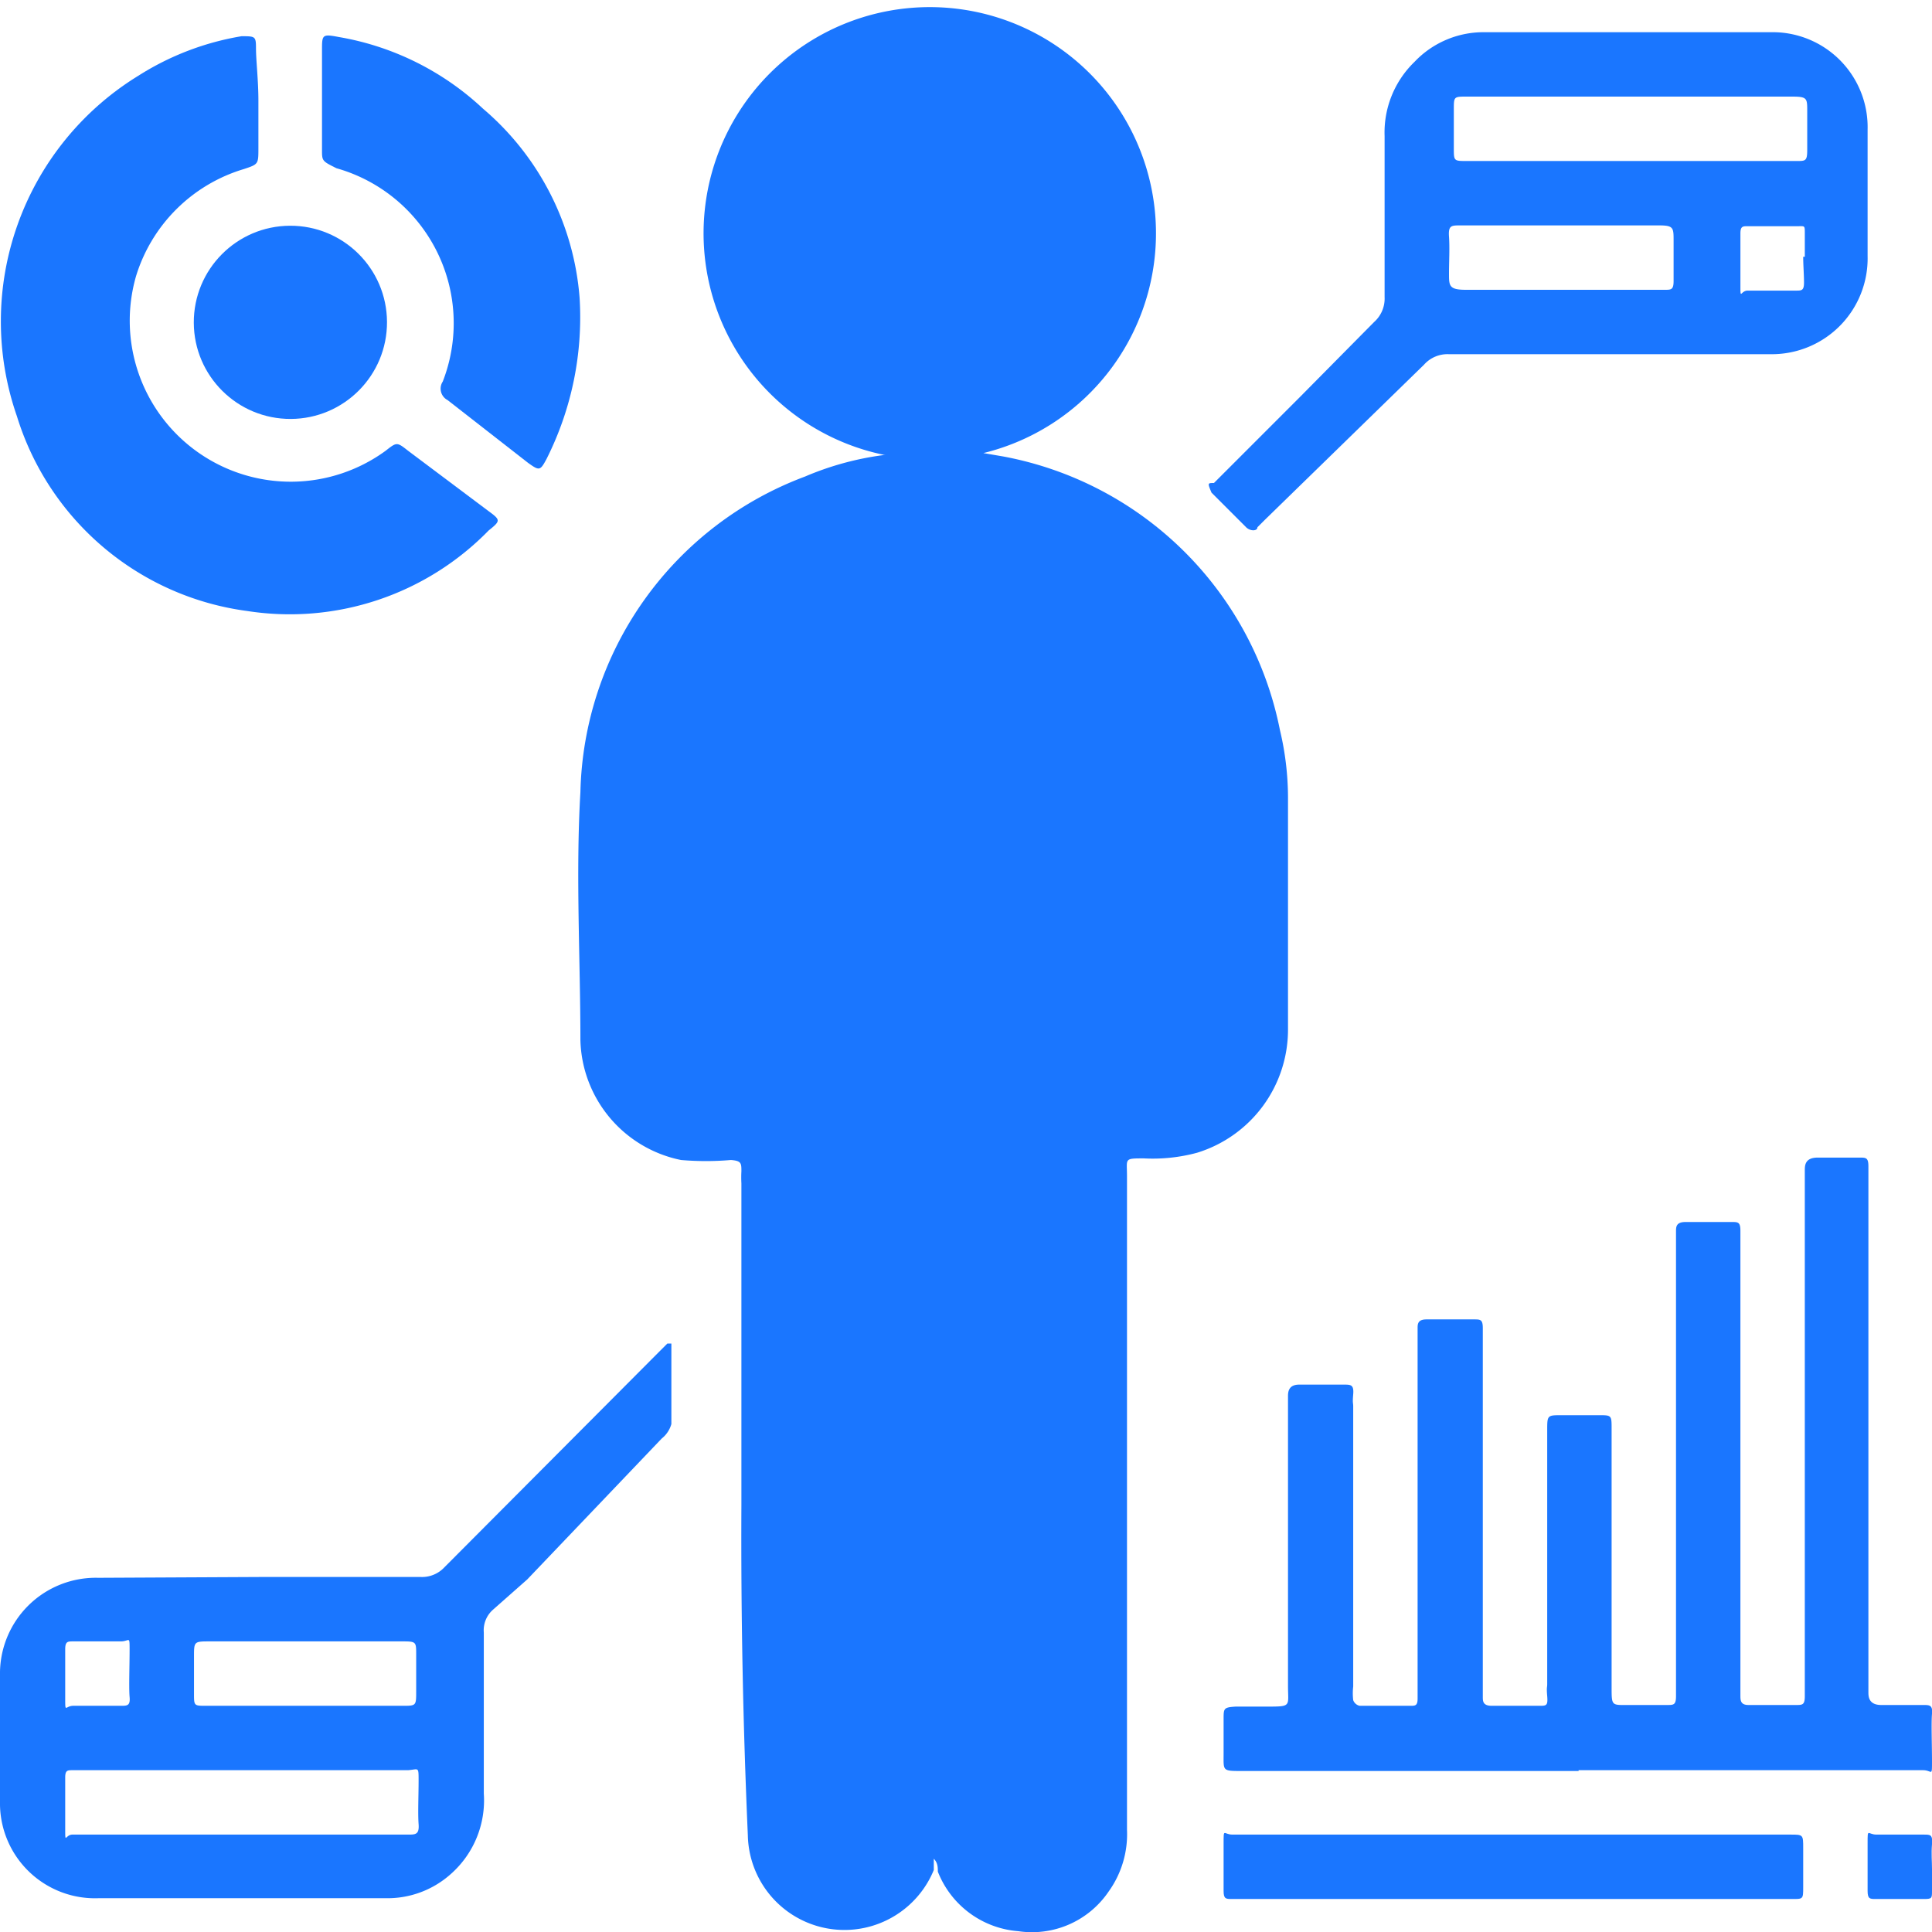
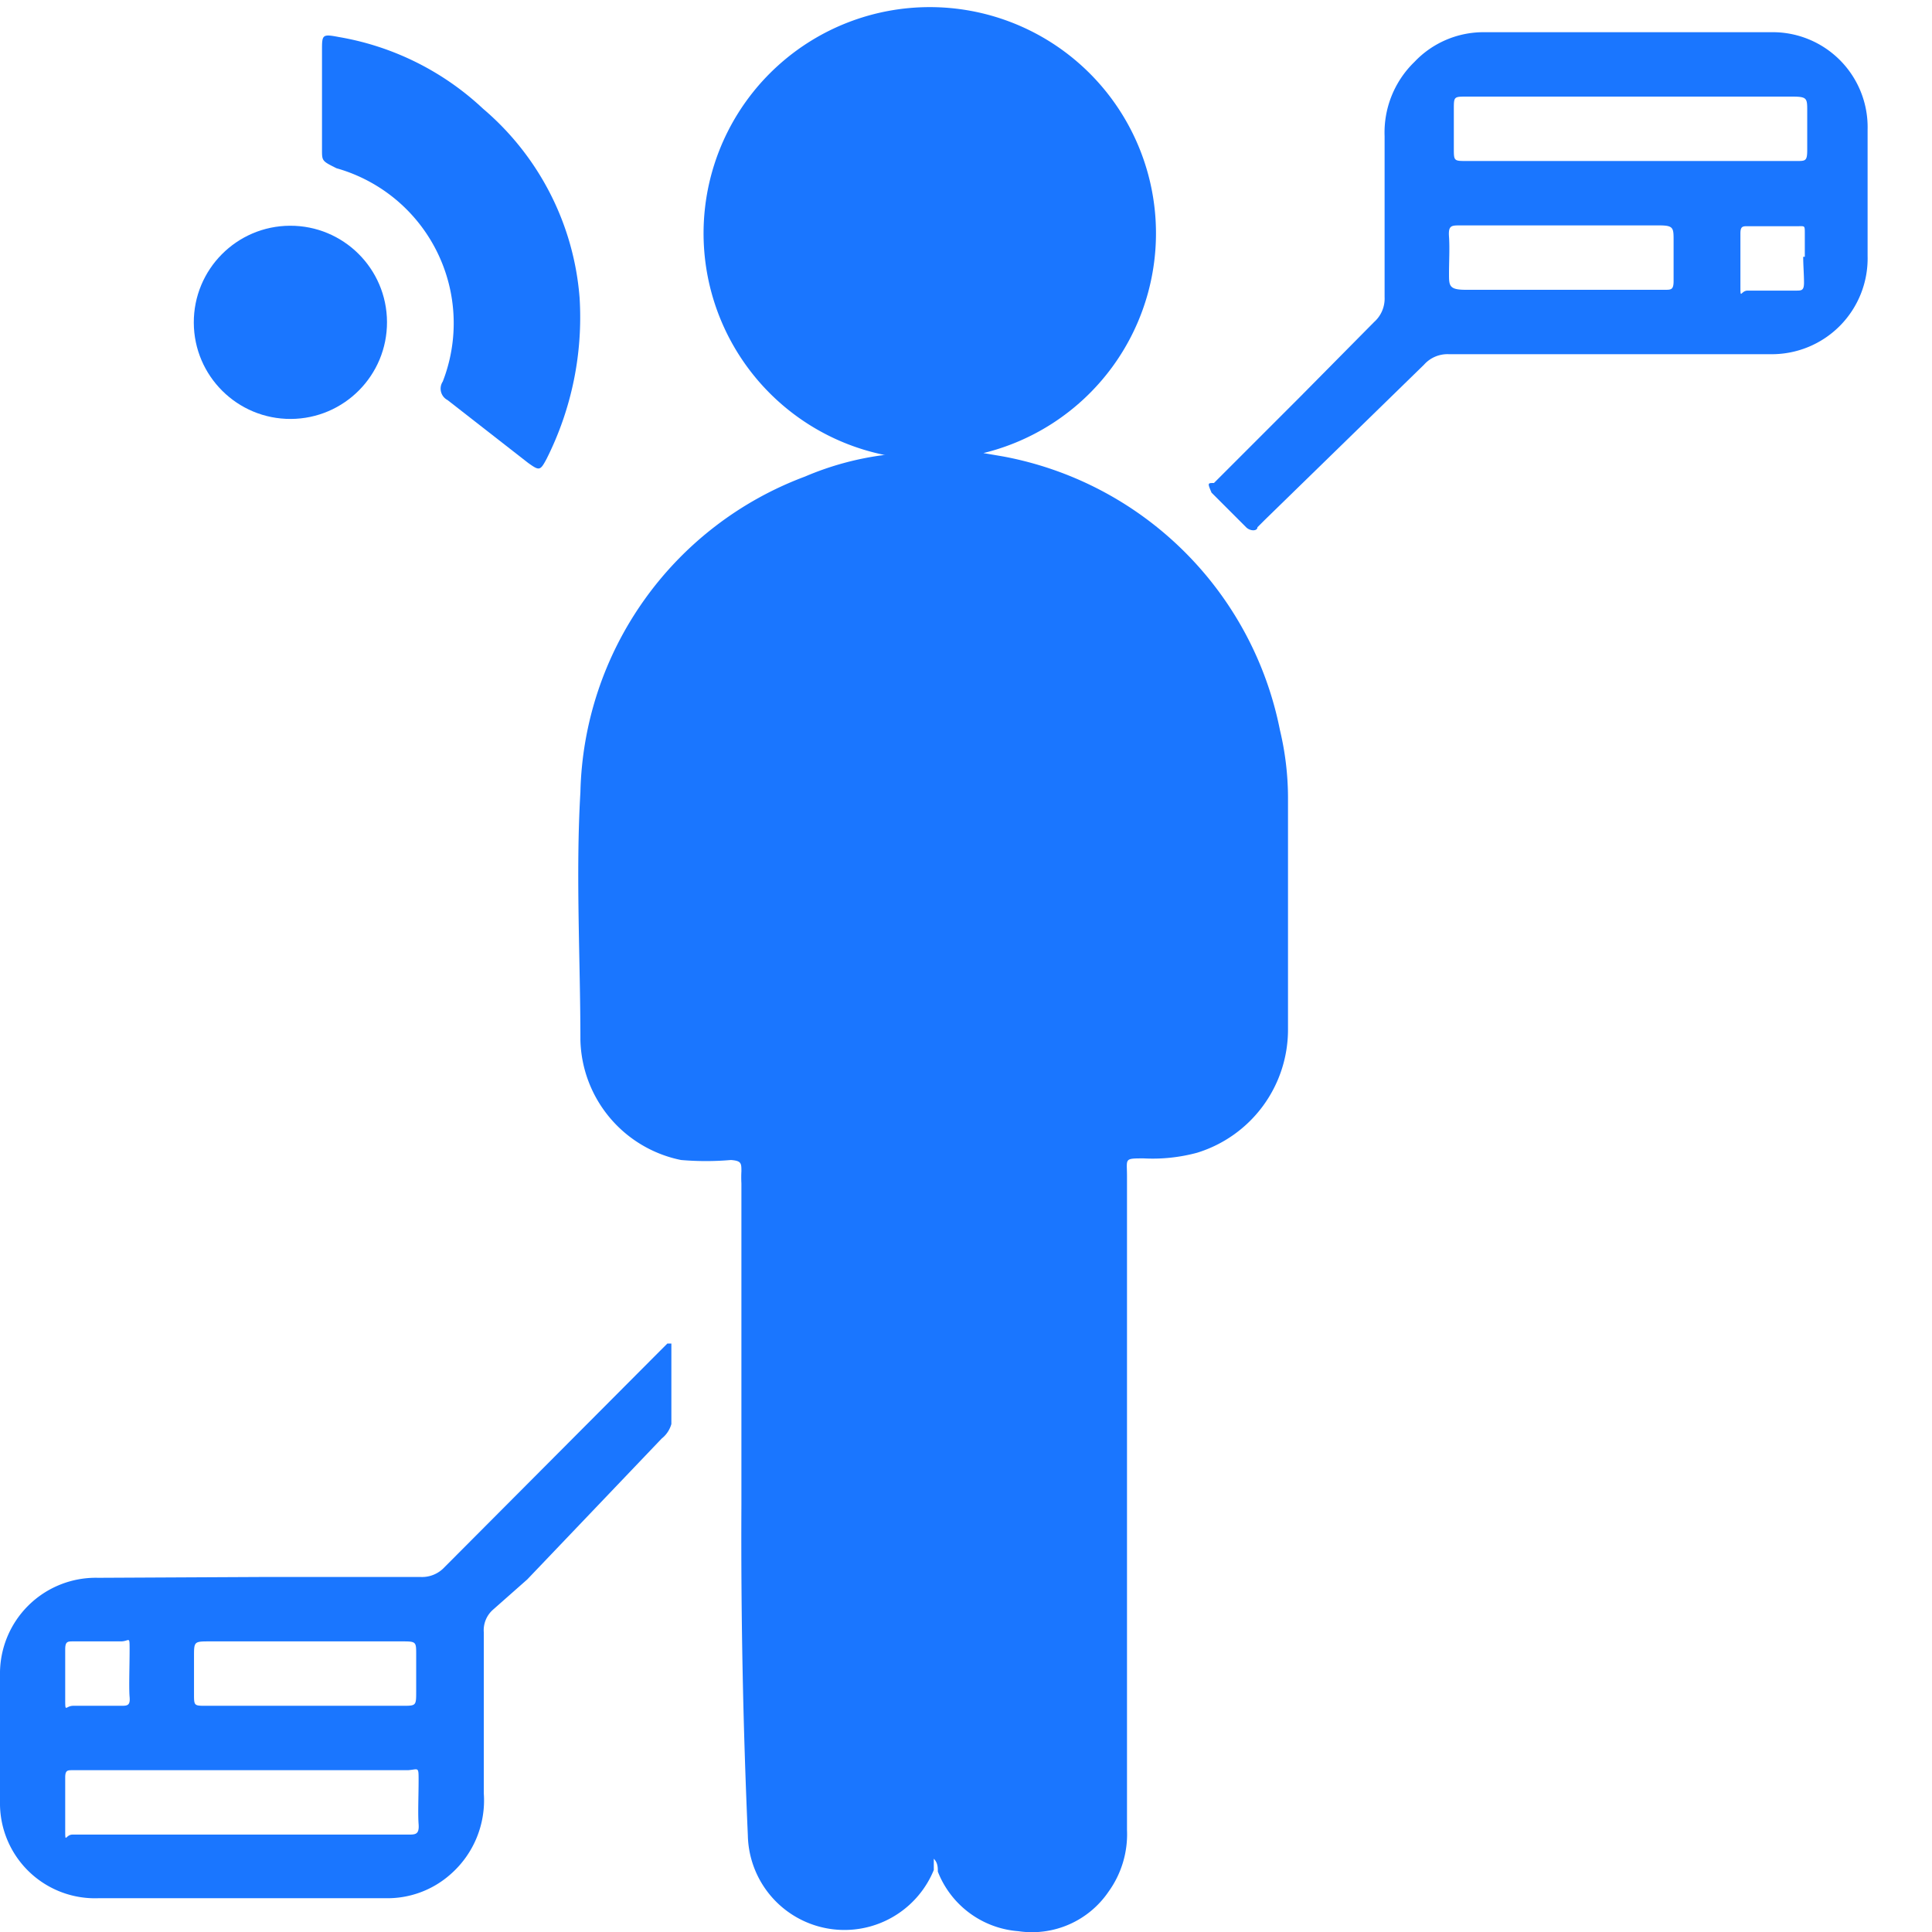
<svg xmlns="http://www.w3.org/2000/svg" id="Слой_1" data-name="Слой 1" width="24" height="24" viewBox="0 0 24 24">
  <defs>
    <style>.cls-1{fill:#1a76ff;}</style>
  </defs>
  <title>1440</title>
  <path class="cls-1" d="M9.21,18.7q0-2,0-4a1.43,1.43,0,0,1,0-.15c0-.1,0-.13-.13-.14a3.63,3.63,0,0,1-.62,0,1.56,1.56,0,0,1-1.25-1.49c0-1-.06-2.06,0-3.08A4.29,4.29,0,0,1,10,5.92a3.69,3.69,0,0,1,1-.27l.17,0,0,0s0,0,0,0l-.19,0a2.81,2.81,0,1,1,1.14,0h0L12,5.6l.05,0,.41.07A4.31,4.31,0,0,1,15.9,9.07a3.64,3.64,0,0,1,.1.83c0,1,0,1.93,0,2.89a1.6,1.6,0,0,1-1.13,1.53,2.12,2.12,0,0,1-.66.07c-.25,0-.21,0-.21.22q0,4.06,0,8.12a1.22,1.22,0,0,1-.23.77,1.15,1.15,0,0,1-1.12.49,1.17,1.17,0,0,1-1-.74c0-.05,0-.11-.05-.16l0,0s0,0,0,0,0,.09,0,.14a1.2,1.2,0,0,1-2.31-.43Q9.2,20.75,9.21,18.7Z" />
-   <path class="cls-1" d="M19.61,22H15.43c-.25,0-.23,0-.23-.22s0-.28,0-.42,0-.15.15-.16h.38c.32,0,.27,0,.27-.26q0-1.72,0-3.44s0-.1,0-.15,0-.15.14-.15h.55c.09,0,.13,0,.12.12s0,.1,0,.15q0,1.74,0,3.48a.73.73,0,0,0,0,.17.11.11,0,0,0,.08.07h.63c.06,0,.09,0,.09-.09s0-.11,0-.17q0-2.14,0-4.28s0-.1,0-.15,0-.11.11-.11h.59c.08,0,.11,0,.11.11s0,.1,0,.15q0,2.14,0,4.28s0,.1,0,.15,0,.11.11.11h.59c.09,0,.11,0,.1-.12s0-.1,0-.15q0-1.57,0-3.15c0-.19,0-.19.18-.19h.46c.16,0,.16,0,.16.17s0,.1,0,.15q0,1.53,0,3.06c0,.24,0,.22.23.22h.46c.08,0,.11,0,.11-.11s0-.11,0-.17q0-2.72,0-5.43c0-.06,0-.11,0-.17s0-.12.12-.12h.57c.08,0,.11,0,.11.11s0,.13,0,.19q0,2.71,0,5.41c0,.06,0,.11,0,.17s0,.12.1.12h.59c.08,0,.11,0,.11-.11s0-.11,0-.17q0-3.09,0-6.19c0-.06,0-.11,0-.17s0-.16.16-.16h.52c.08,0,.11,0,.11.11s0,.13,0,.19q0,3.09,0,6.19s0,.1,0,.15,0,.16.16.16h.52c.08,0,.12,0,.11.11s0,.39,0,.59,0,.11-.11.11H19.61Z" />
  <path class="cls-1" d="M3.23,19.59h2a.38.38,0,0,0,.29-.12l2.68-2.69.09-.09.05,0s0,0,0,0c0,.32,0,.64,0,1a.35.35,0,0,1-.12.18L6.55,19.62,6.12,20a.34.34,0,0,0-.11.28c0,.67,0,1.34,0,2a1.22,1.22,0,0,1-.41,1,1.18,1.18,0,0,1-.82.3H1.23A1.18,1.18,0,0,1,0,22.38q0-.79,0-1.57A1.19,1.19,0,0,1,1.22,19.6ZM3,22.79H5.07c.09,0,.14,0,.13-.13s0-.36,0-.54,0-.14-.13-.13H.9c-.06,0-.09,0-.09.09s0,.42,0,.63,0,.08.09.08H3Zm.82-1.6H5c.17,0,.17,0,.17-.18s0-.31,0-.46,0-.16-.16-.16H2.61c-.2,0-.2,0-.2.19s0,.31,0,.46,0,.15.15.15Zm-2.62,0H1.5c.08,0,.12,0,.11-.11s0-.39,0-.58,0-.11-.11-.11H.91c-.07,0-.1,0-.1.1s0,.4,0,.6,0,.1.1.1Z" />
  <path class="cls-1" d="M20,4.4h-2a.39.39,0,0,0-.31.13L15.71,6.46l-.09.09c0,.05-.09.05-.14,0l-.43-.43C15,6,15,6,15.08,6l1.07-1.07L17.07,4a.39.39,0,0,0,.13-.31c0-.66,0-1.33,0-2a1.22,1.22,0,0,1,.37-.92A1.18,1.18,0,0,1,18.43.4H22A1.18,1.18,0,0,1,23.2,1.61q0,.79,0,1.57A1.19,1.19,0,0,1,22,4.4Zm.22-3.2h-2c-.16,0-.16,0-.16.16s0,.32,0,.48,0,.16.16.16h4.1c.11,0,.13,0,.13-.14s0-.32,0-.48,0-.18-.19-.18Zm-.8,1.6H18.14c-.11,0-.15,0-.14.14s0,.31,0,.46,0,.2.21.2h2.47c.08,0,.11,0,.11-.11s0-.34,0-.5,0-.19-.18-.19Zm3,.39c0-.1,0-.19,0-.29s0-.09-.08-.09h-.63c-.06,0-.09,0-.09.09s0,.42,0,.63,0,.08.09.08h.6c.07,0,.1,0,.1-.1S22.4,3.29,22.4,3.19Z" />
-   <path class="cls-1" d="M3.21,1.25q0,.29,0,.59c0,.2,0,.2-.18.26A2,2,0,0,0,1.69,3.43,2,2,0,0,0,4.79,5.6c.14-.11.14-.11.28,0l1,.75c.15.11.15.12,0,.24a3.45,3.45,0,0,1-3,1A3.47,3.47,0,0,1,.21,5.17,3.58,3.58,0,0,1,1.72.94,3.44,3.44,0,0,1,3,.45c.17,0,.18,0,.18.15S3.21,1,3.21,1.25Z" />
  <path class="cls-1" d="M7.2,3.7a3.91,3.91,0,0,1-.41,2c-.08.15-.09.15-.23.05l-1-.78a.16.16,0,0,1-.06-.23A2,2,0,0,0,4.18,2.09C4,2,4,2,4,1.86Q4,1.25,4,.63c0-.2,0-.21.21-.17A3.47,3.47,0,0,1,6,1.35,3.43,3.43,0,0,1,7.2,3.7Z" />
-   <path class="cls-1" d="M18.8,22.79h3.44c.16,0,.16,0,.16.17s0,.32,0,.48,0,.15-.16.15H15.3c-.07,0-.1,0-.1-.1s0-.39,0-.59,0-.11.11-.11H18.8Z" />
  <circle class="cls-1" cx="3.61" cy="4" r="1.2" transform="translate(-0.02 0.02) rotate(-0.25)" />
-   <path class="cls-1" d="M24,23.22c0,.09,0,.18,0,.27s0,.1-.1.1H23.3c-.07,0-.1,0-.1-.1s0-.39,0-.59,0-.11.11-.11h.59c.08,0,.11,0,.1.12S24,23.12,24,23.22Z" />
</svg>